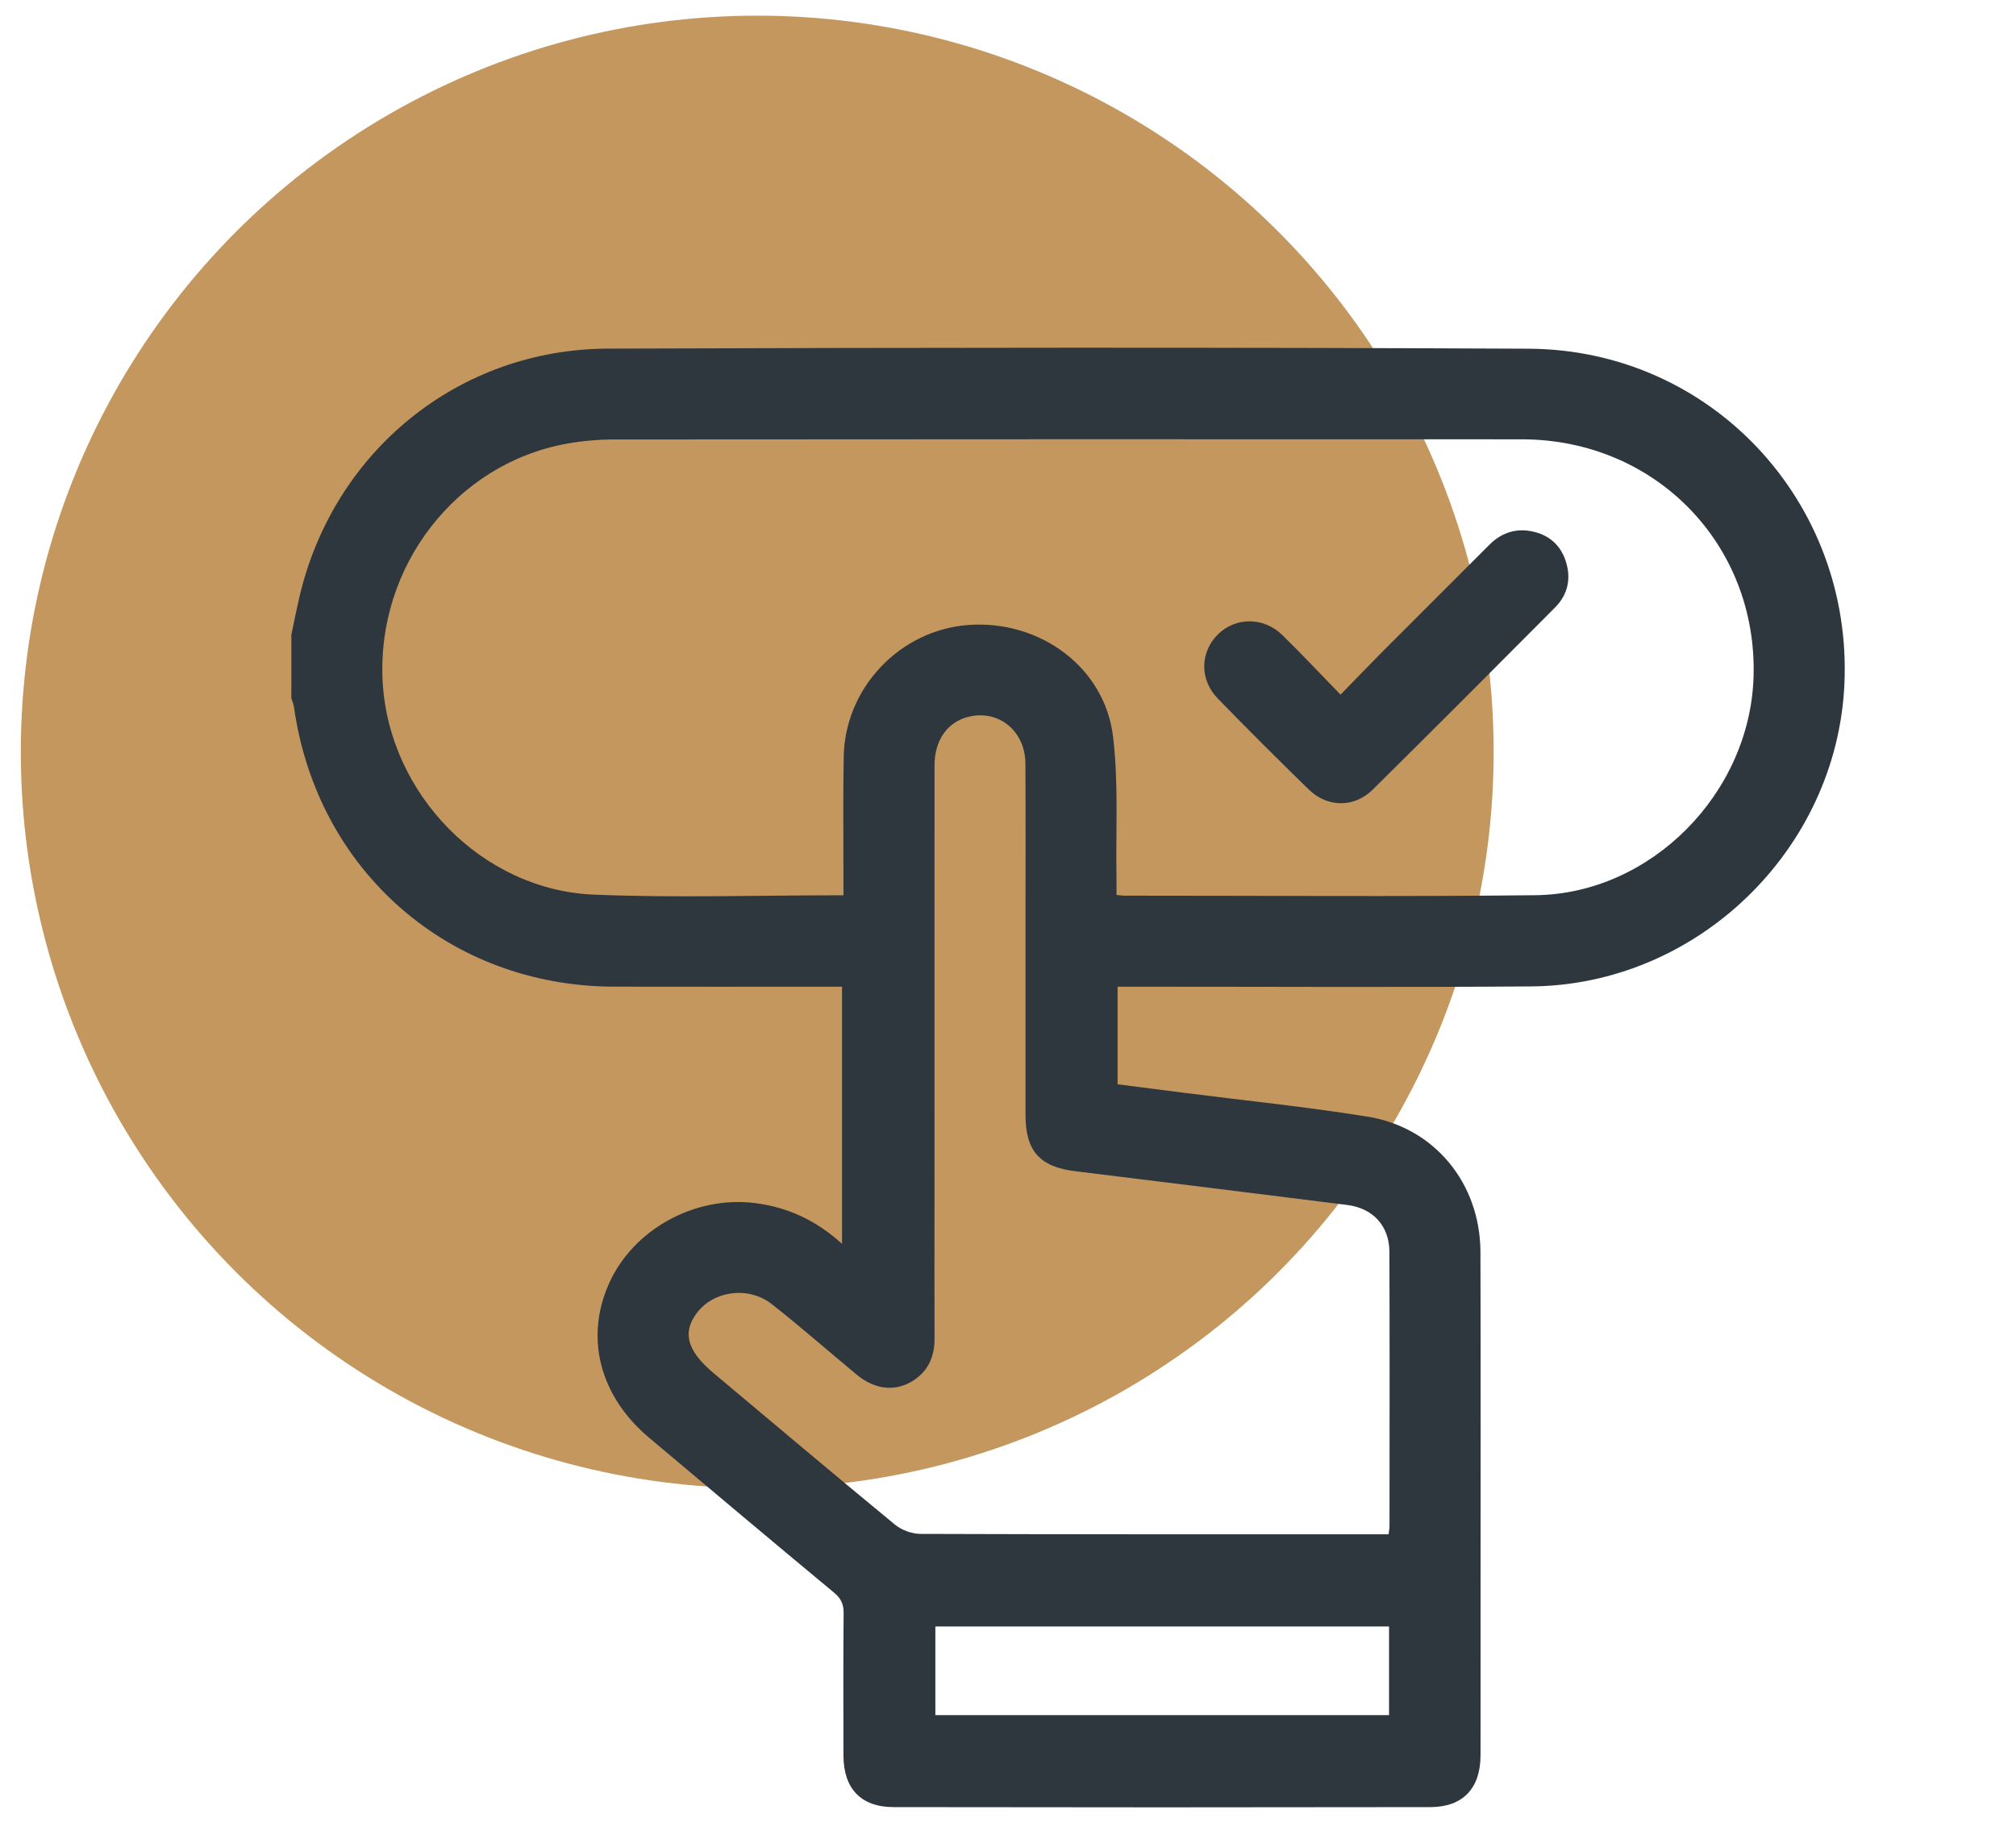
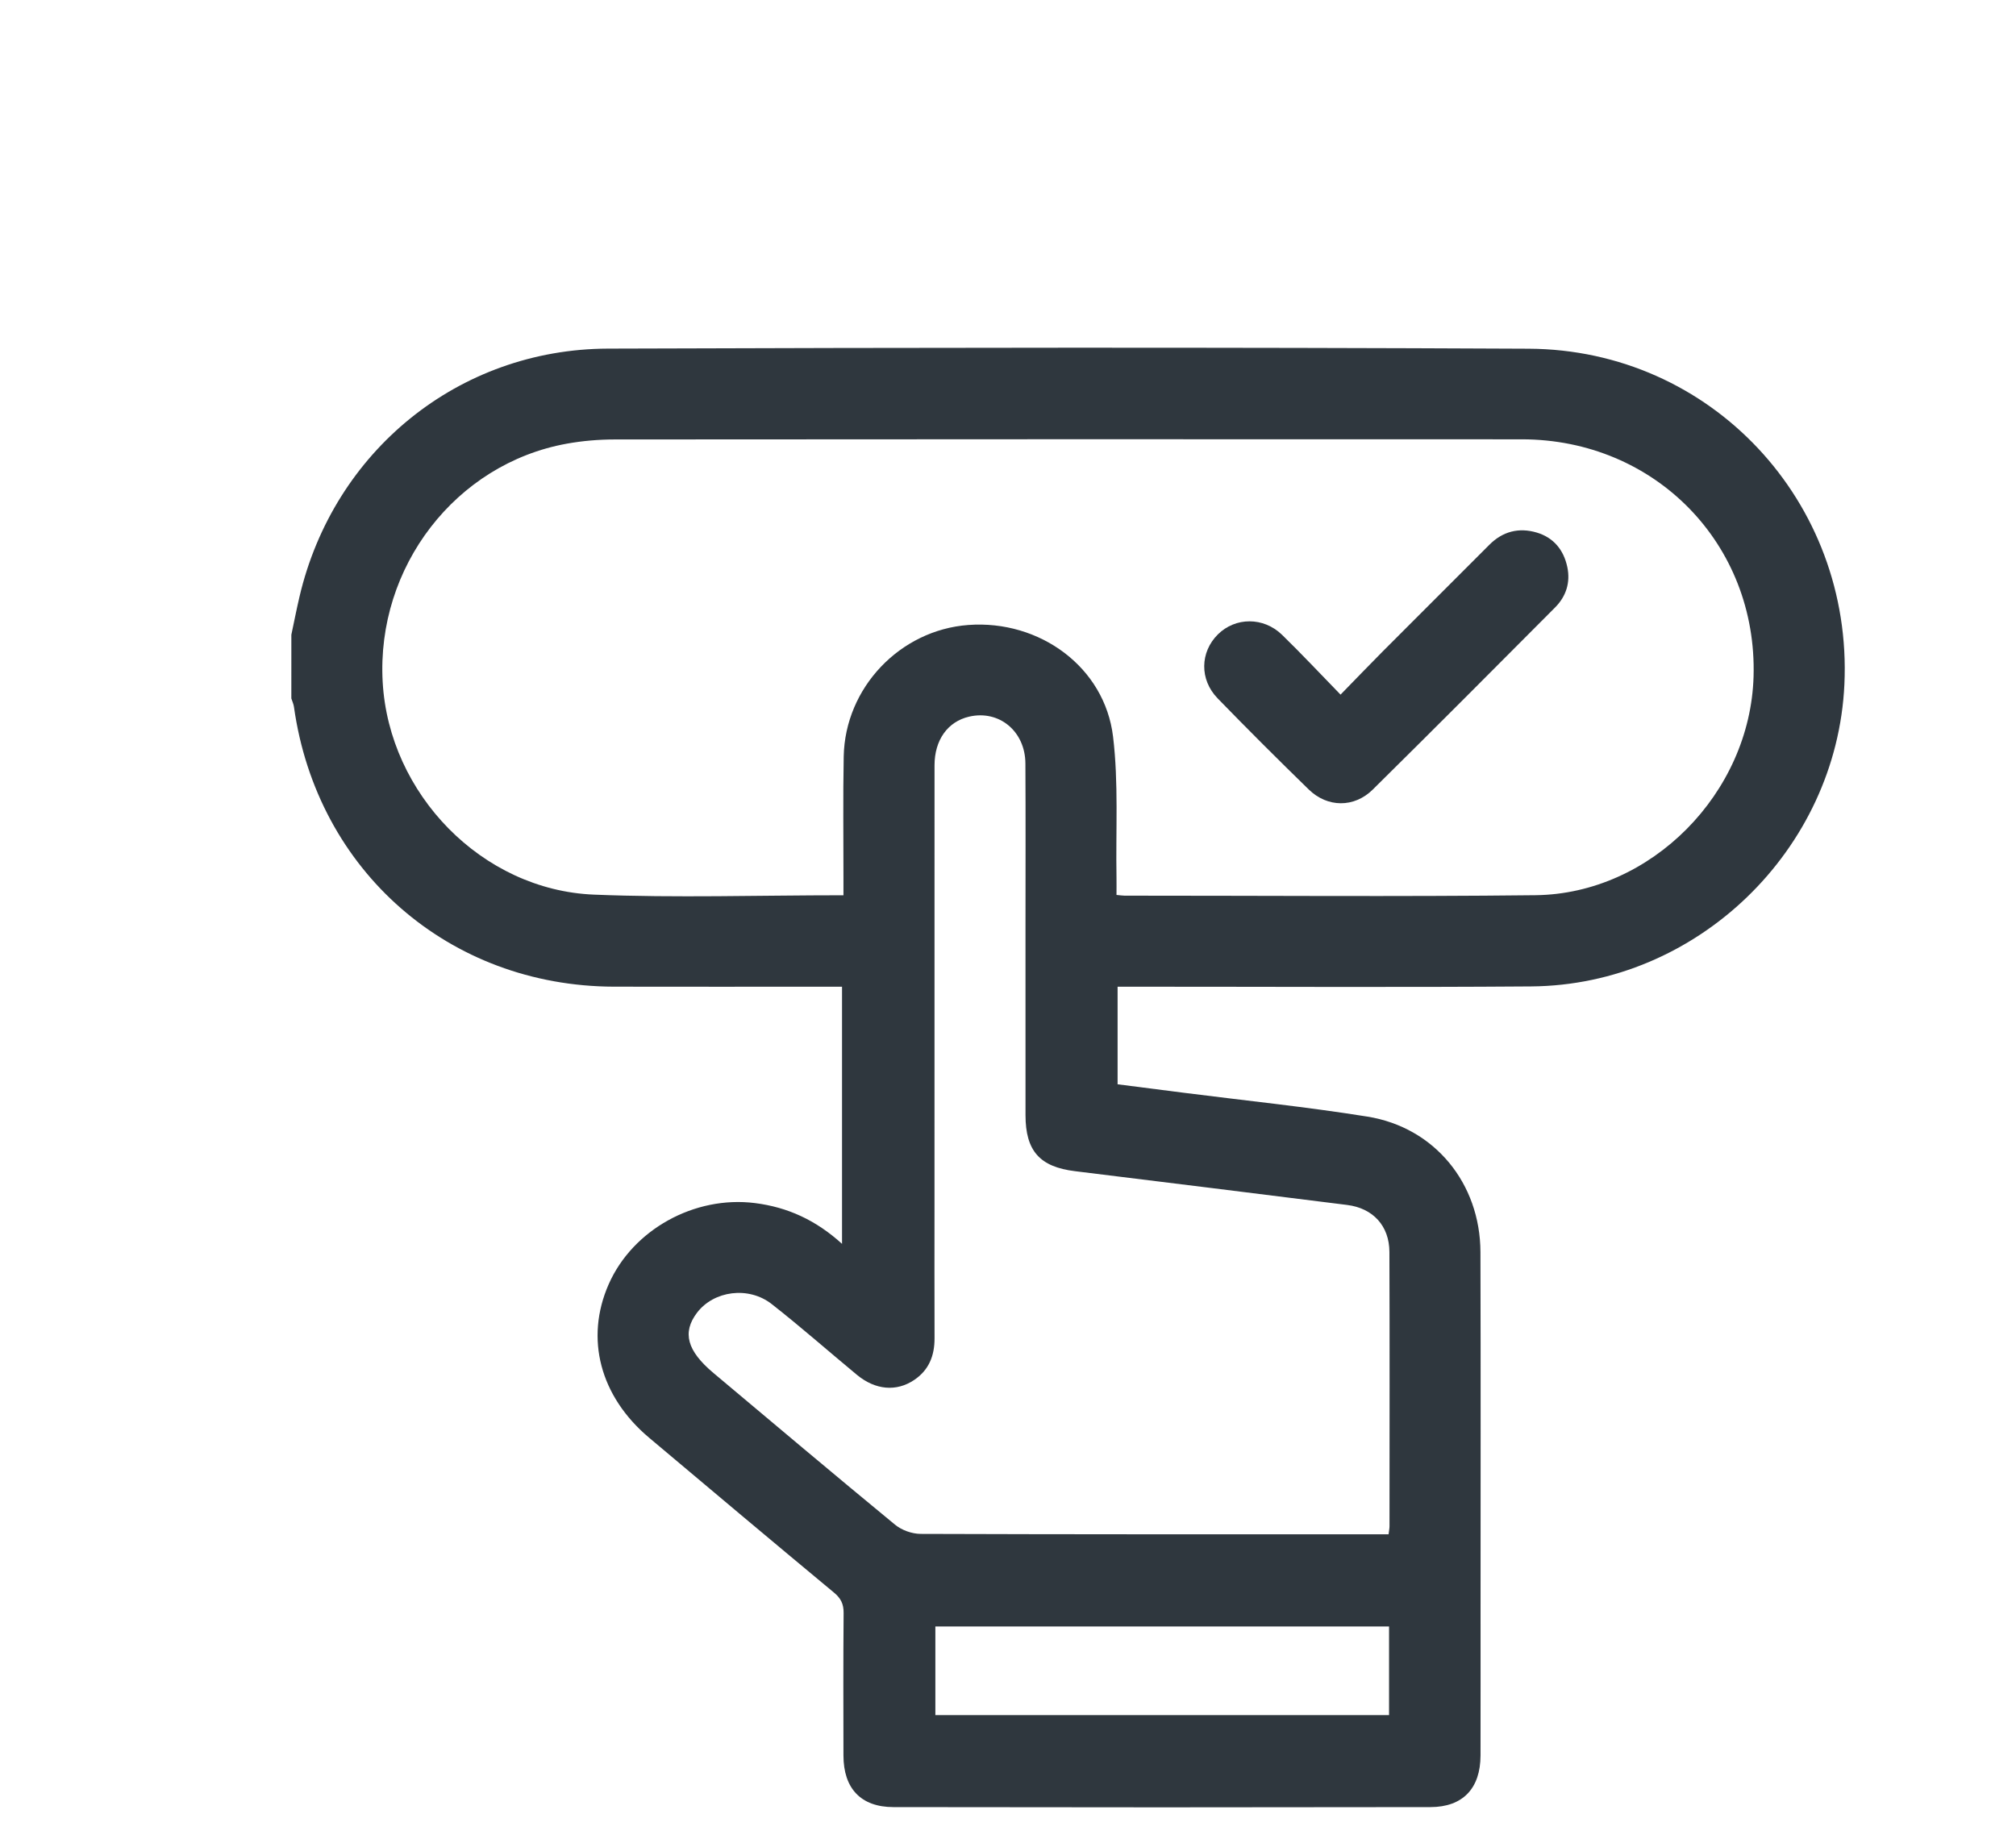
<svg xmlns="http://www.w3.org/2000/svg" version="1.1" id="Layer_1" x="0px" y="0px" width="128.665px" height="117.37px" viewBox="0 0 128.665 117.37" enable-background="new 0 0 128.665 117.37" xml:space="preserve">
  <g>
-     <circle fill-rule="evenodd" clip-rule="evenodd" fill="#C4975F" cx="48.328" cy="48" r="47" />
    <g>
      <path fill-rule="evenodd" clip-rule="evenodd" fill="#2F373E" d="M18.595,40.519c0.173-0.812,0.331-1.624,0.52-2.431    c2.179-9.291,10.149-15.801,19.685-15.834c19.587-0.066,39.175-0.089,58.762,0.006c11.661,0.059,20.691,9.789,20.151,21.432    c-0.49,10.563-9.401,19.198-19.996,19.277c-8.39,0.063-16.78,0.017-25.17,0.018c-0.383,0-0.767,0-1.22,0c0,2.071,0,4.085,0,6.229    c1.389,0.178,2.813,0.36,4.238,0.543c3.901,0.497,7.818,0.898,11.699,1.519c4.292,0.687,7.208,4.257,7.221,8.649    c0.023,7.647,0.007,15.295,0.007,22.941c0,3.068,0.004,6.133-0.002,9.197c-0.005,2.09-1.119,3.29-3.199,3.293    c-11.423,0.02-22.846,0.02-34.27,0c-2.084-0.003-3.187-1.196-3.19-3.293c-0.006-3.033-0.015-6.066,0.01-9.099    c0.006-0.572-0.174-0.937-0.616-1.303c-3.946-3.278-7.873-6.58-11.797-9.884c-3.137-2.638-4.104-6.334-2.582-9.795    c1.537-3.494,5.484-5.67,9.335-5.185c2.083,0.262,3.894,1.088,5.559,2.603c0-5.521,0-10.902,0-16.416c-0.315,0-0.656,0-0.998,0    c-4.518,0-9.035,0.011-13.553-0.001c-10.533-0.028-18.958-7.397-20.427-17.853c-0.026-0.188-0.11-0.365-0.168-0.548    C18.595,43.229,18.595,41.873,18.595,40.519z M53.831,57.15c0-0.424,0-0.771,0-1.119c0.002-2.58-0.033-5.162,0.016-7.741    c0.084-4.395,3.597-8.072,7.953-8.394c4.558-0.336,8.702,2.692,9.237,7.123c0.358,2.961,0.167,5.987,0.22,8.982    c0.006,0.374,0,0.747,0,1.128c0.259,0.024,0.384,0.046,0.51,0.046c8.743-0.002,17.487,0.07,26.229-0.029    c7.388-0.086,13.704-6.521,13.92-13.959c0.245-8.444-6.277-15.138-14.791-15.143c-19.293-0.01-38.587-0.006-57.881,0.009    c-1.027,0-2.067,0.087-3.076,0.27c-7.083,1.282-12.153,7.868-11.745,15.207c0.398,7.152,6.337,13.286,13.478,13.579    C43.15,57.324,48.415,57.15,53.831,57.15z M88.622,97.943c0.03-0.257,0.059-0.384,0.059-0.51    c0.002-5.838,0.014-11.678-0.006-17.515c-0.006-1.666-1.05-2.793-2.697-2.999c-5.789-0.726-11.579-1.445-17.369-2.156    c-2.246-0.274-3.157-1.29-3.159-3.576c-0.002-3.968,0-7.936-0.001-11.902c0-3.517,0.014-7.034-0.006-10.549    c-0.011-2.061-1.68-3.43-3.587-2.99c-1.368,0.315-2.213,1.487-2.213,3.111c-0.004,9.322-0.002,18.644-0.002,27.967    c0,2.871-0.007,5.741,0.003,8.611c0.003,1.109-0.36,2.025-1.299,2.656c-1.135,0.764-2.478,0.646-3.653-0.326    c-1.813-1.502-3.581-3.06-5.432-4.513c-1.485-1.169-3.709-0.859-4.776,0.548c-0.954,1.26-0.638,2.43,1.053,3.848    c3.853,3.234,7.697,6.48,11.582,9.678c0.424,0.351,1.08,0.588,1.63,0.591c9.612,0.034,19.225,0.026,28.837,0.026    C87.902,97.943,88.22,97.943,88.622,97.943z M88.652,103.828c-9.707,0-19.327,0-28.955,0c0,1.931,0,3.786,0,5.658    c9.683,0,19.306,0,28.955,0C88.652,107.581,88.652,105.749,88.652,103.828z" />
      <path fill-rule="evenodd" clip-rule="evenodd" fill="#2F373E" d="M85.556,44.342c0.975-0.999,1.841-1.902,2.724-2.79    c2.255-2.261,4.519-4.514,6.773-6.775c0.856-0.859,1.887-1.116,3.021-0.782c1.078,0.32,1.723,1.106,1.955,2.203    c0.209,0.99-0.081,1.876-0.777,2.577c-3.867,3.889-7.739,7.772-11.639,11.627c-1.187,1.174-2.894,1.159-4.087-0.005    c-1.963-1.912-3.906-3.85-5.815-5.817c-1.166-1.2-1.121-2.956,0.018-4.084c1.117-1.105,2.904-1.125,4.092,0.026    C83.064,41.731,84.249,43,85.556,44.342z" />
    </g>
  </g>
</svg>